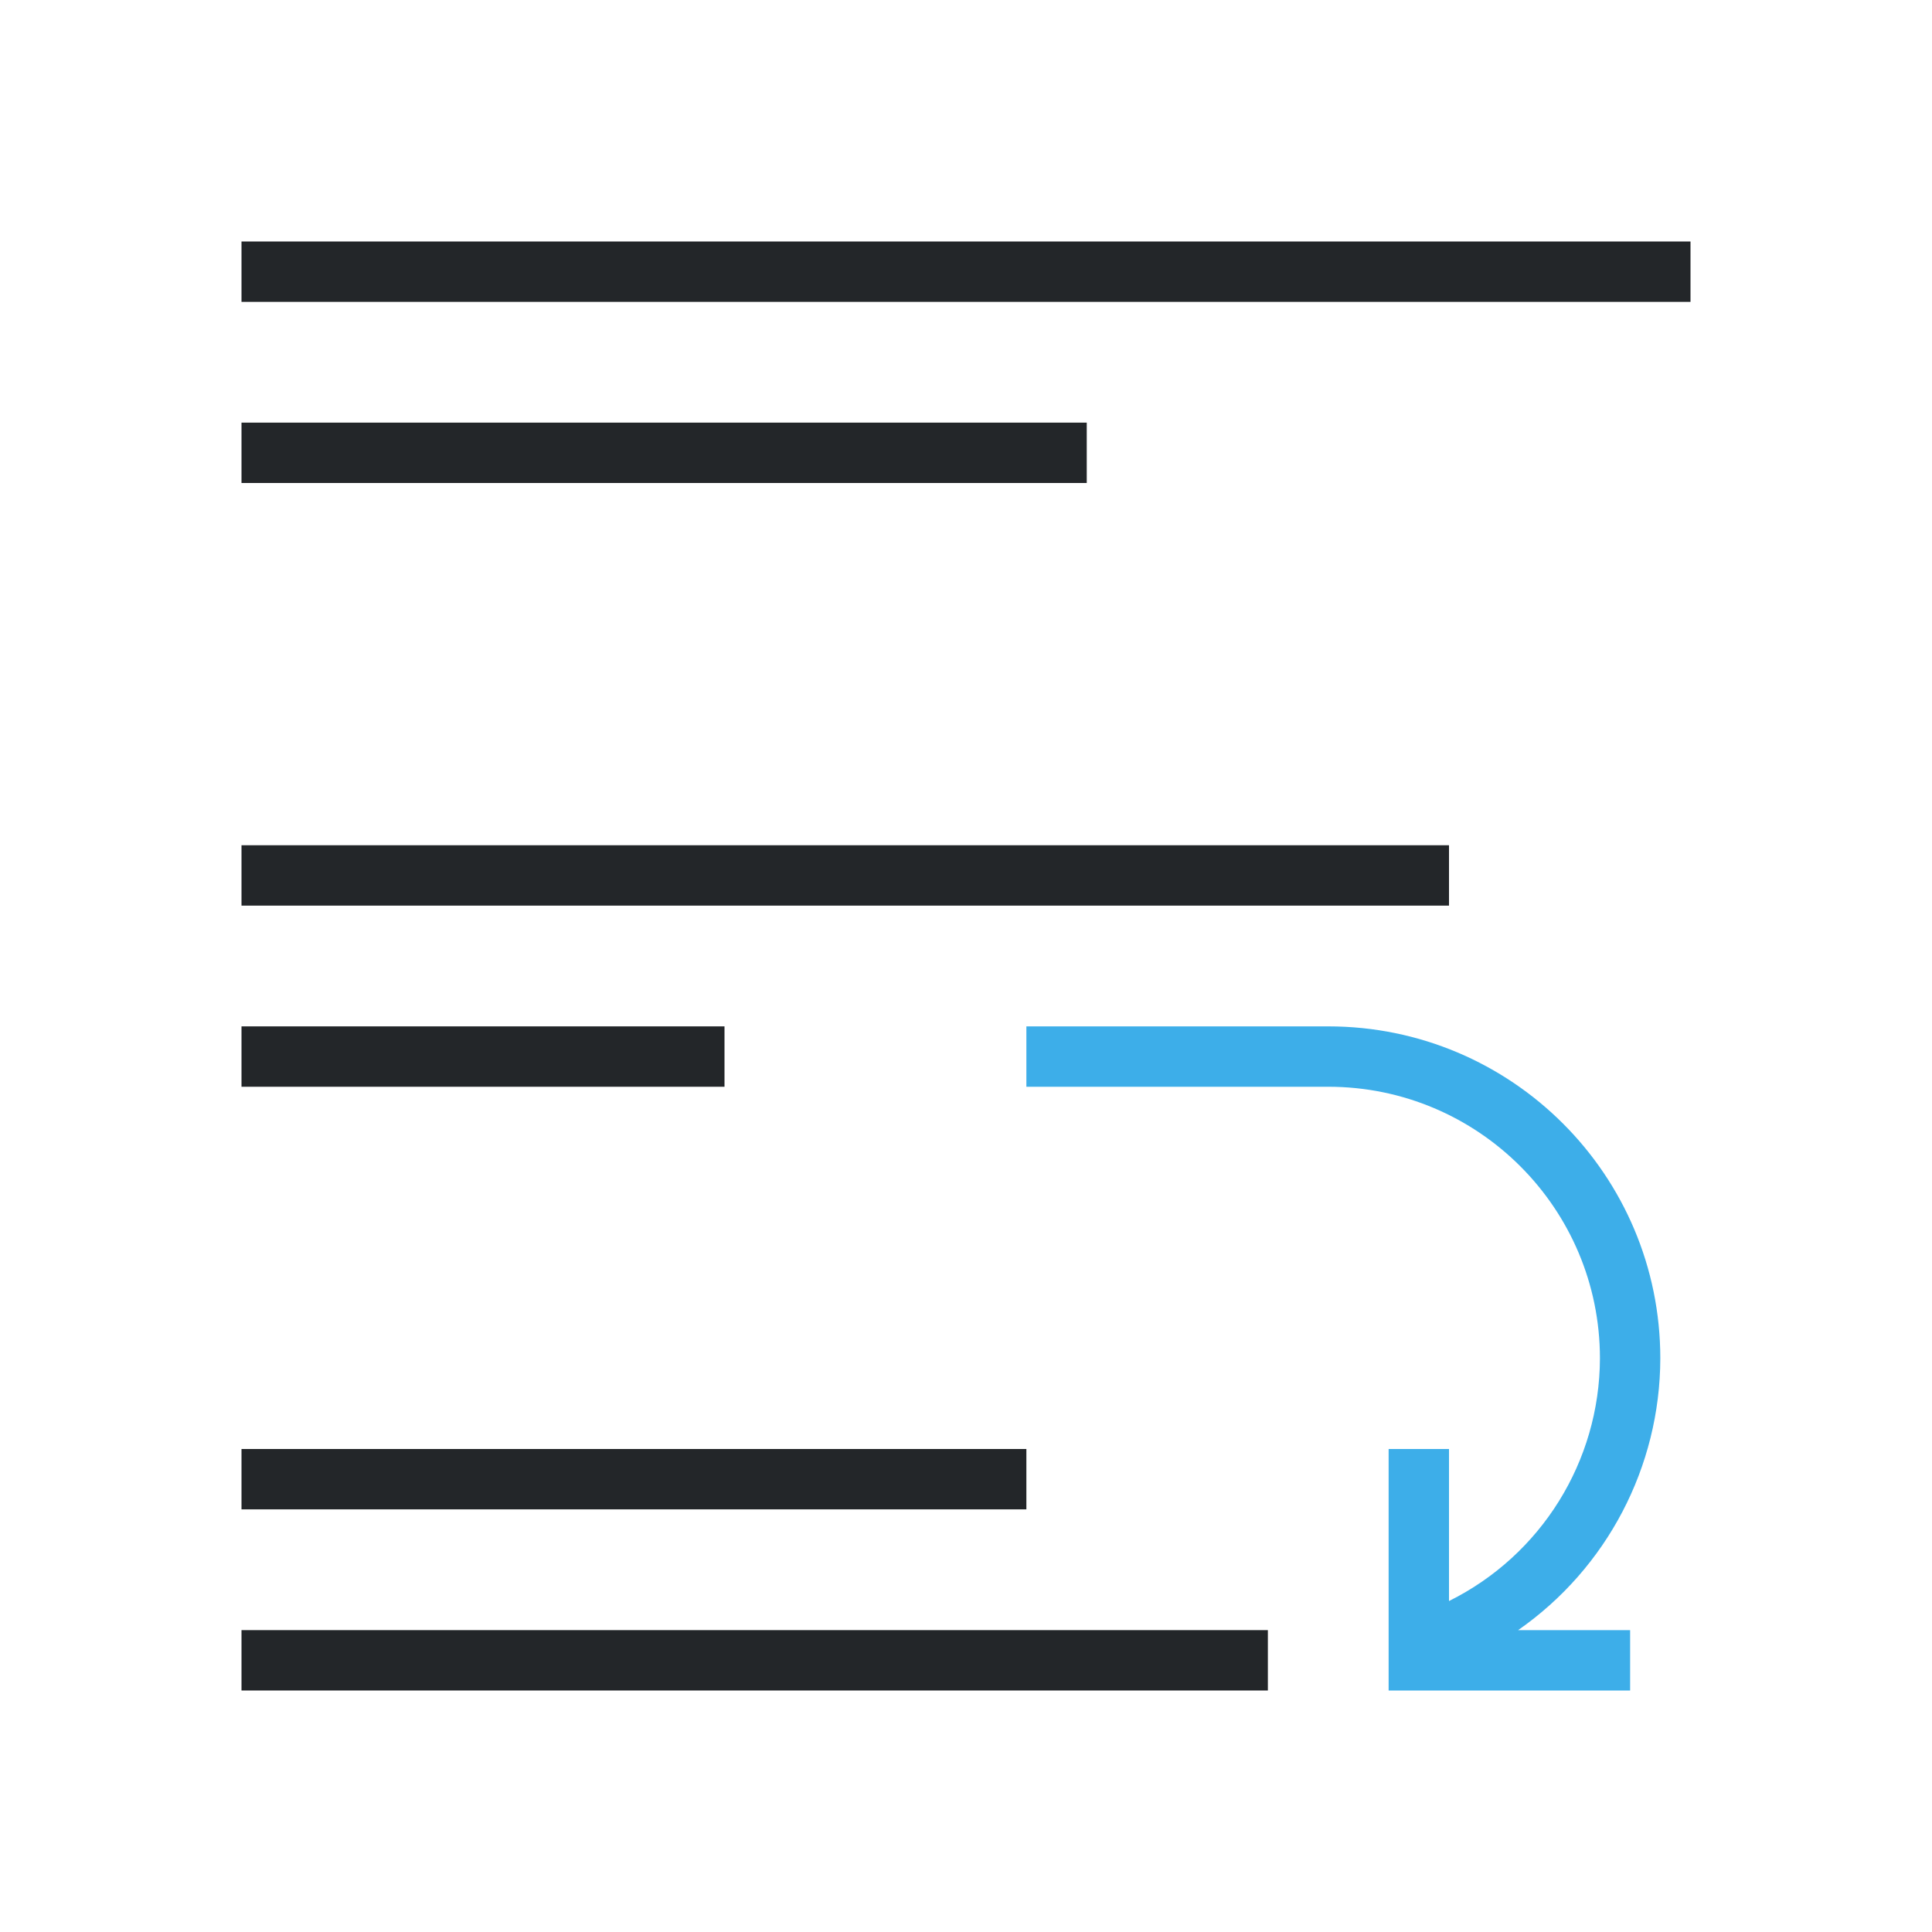
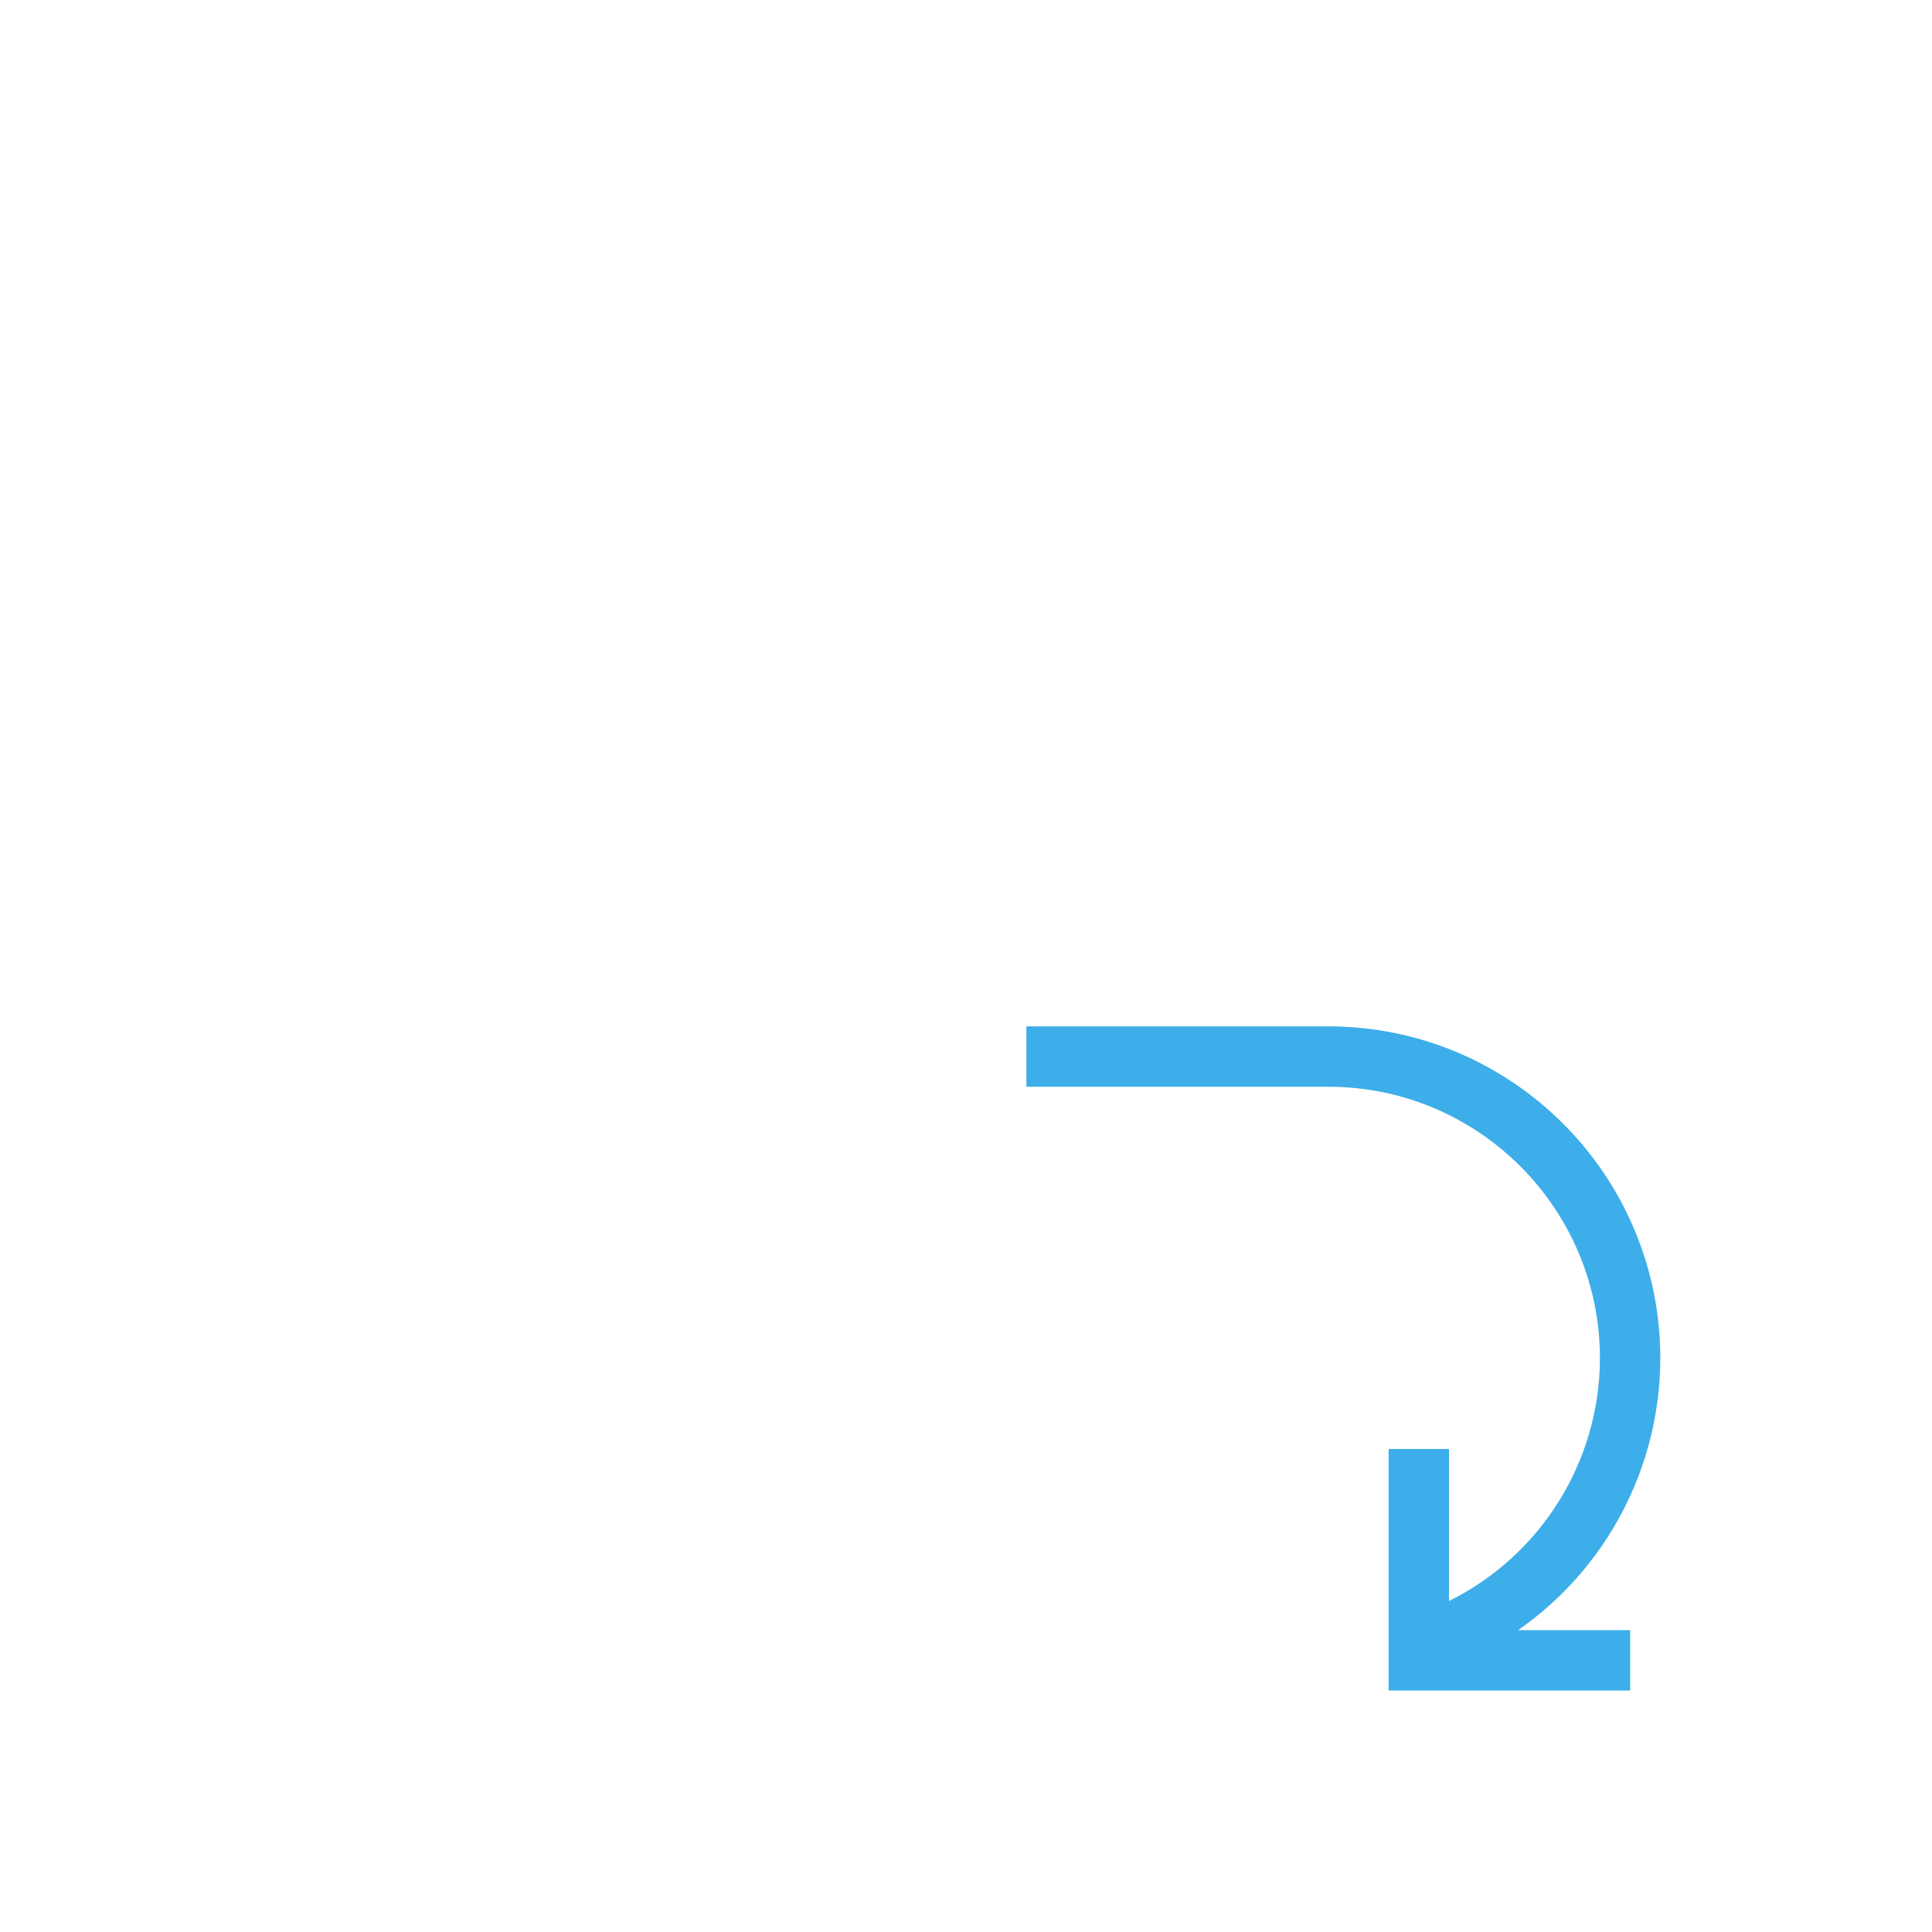
<svg xmlns="http://www.w3.org/2000/svg" viewBox="0 0 32 32">
  <path d="m17 17v1h5c2.485 0 4.5 2.015 4.5 4.5-.005 1.705-.973 3.26-2.5 4.018v-2.518h-1v4h4v-1h-1.855c1.472-1.026 2.351-2.706 2.355-4.5 0-3.038-2.462-5.5-5.5-5.5z" fill="#3daee9" />
-   <path d="m4 4v1h24v-1zm0 3v1h14v-1zm0 7v1h20v-1zm0 3v1h8v-1zm0 7v1h13v-1zm0 3v1h17v-1z" fill="#232629" />
</svg>